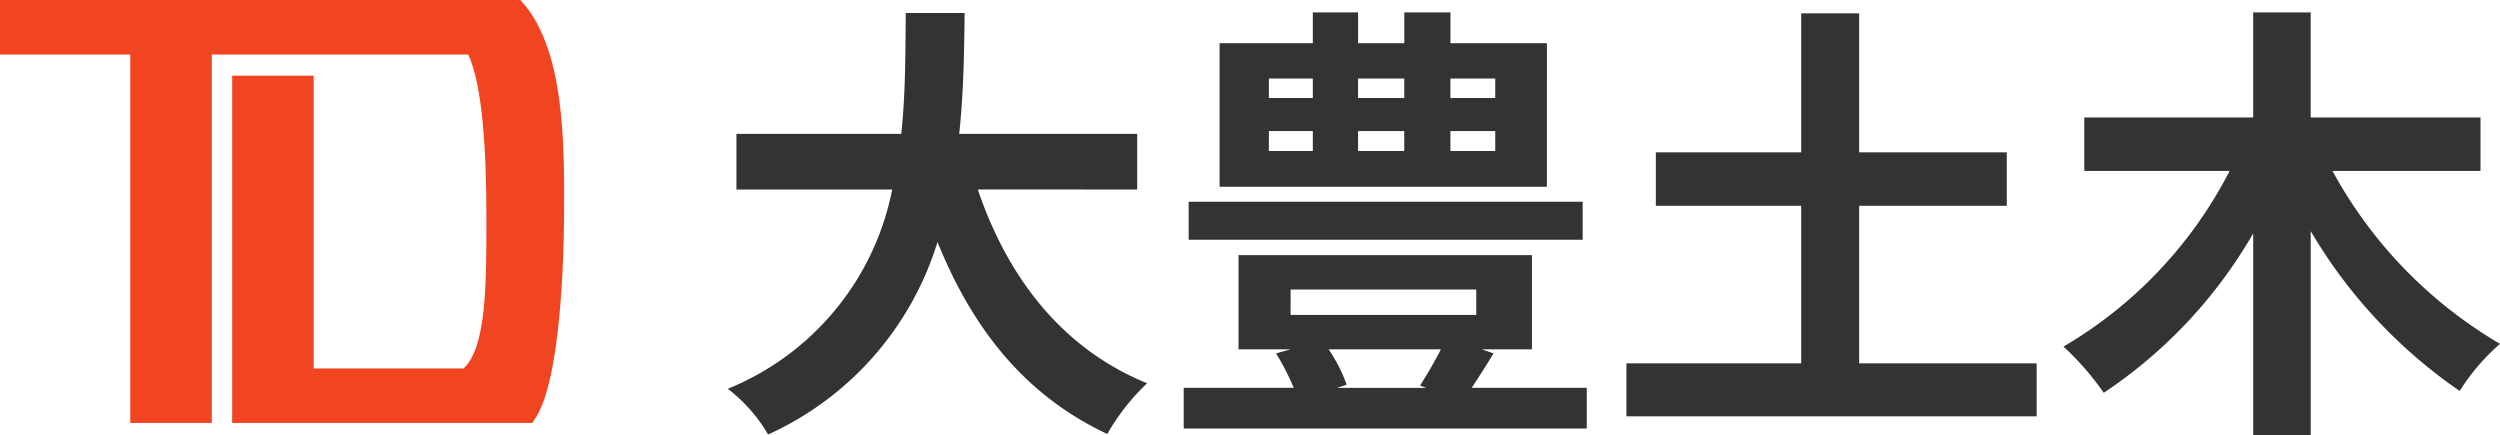
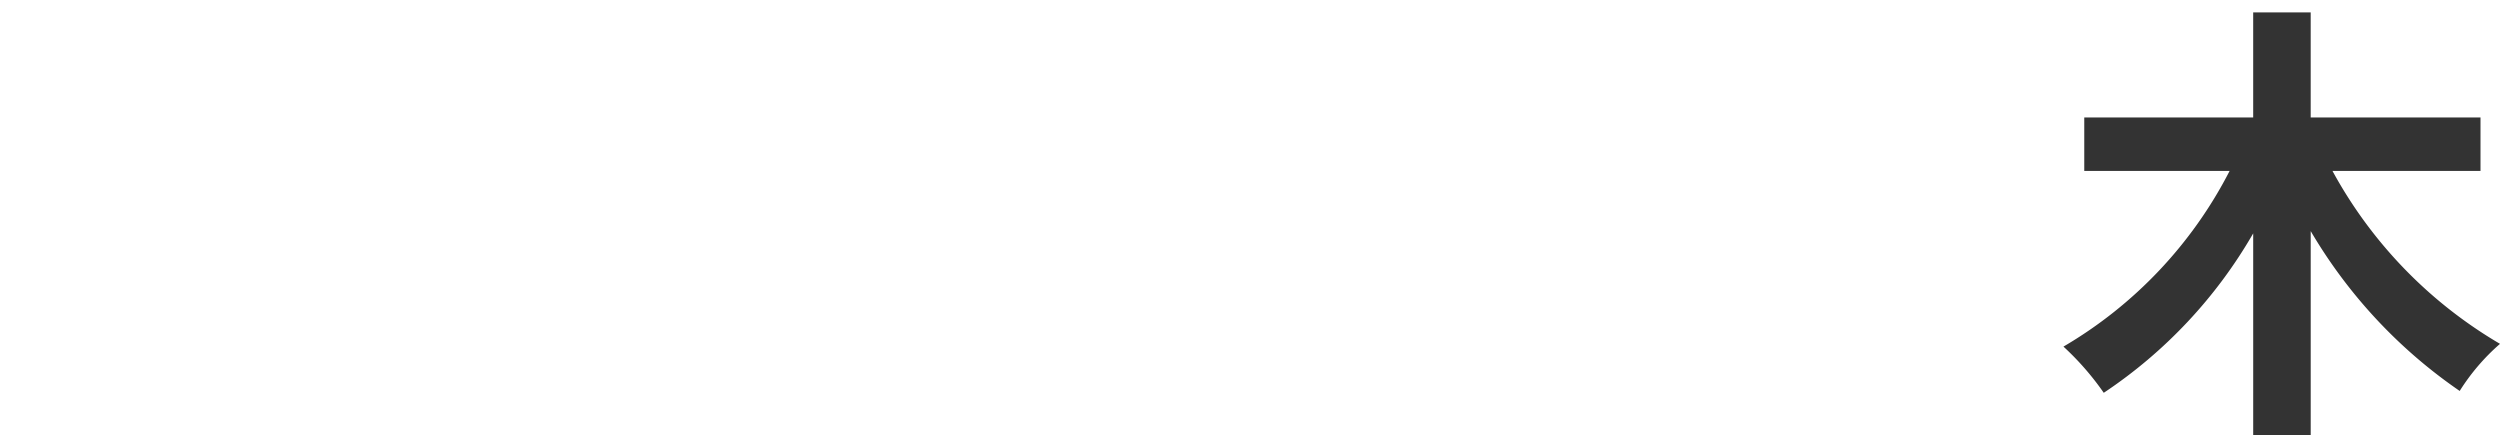
<svg xmlns="http://www.w3.org/2000/svg" width="166.236" height="28.948" viewBox="0 0 166.236 28.948">
-   <path d="M34.6,0H0V3.624H8.662v24.5h5.421V3.624H31.131c.937,1.967,1.213,6.28,1.213,10.819S32.338,23.1,30.824,24.5H20.859V5.033H15.438V28.124H35.4l.243-.383c1.866-2.944,1.86-12.963,1.863-13.41C37.537,9.578,37.568,3.145,34.6,0" transform="translate(0 0)" fill="#f14521" />
  <g transform="translate(48.397 0.825)">
    <g transform="translate(0 0)">
-       <path d="M376.221,23.162c1.988,5.872,5.63,10.6,11.261,12.887a14.407,14.407,0,0,0-2.65,3.373c-5.45-2.56-8.943-6.956-11.291-12.767a20.726,20.726,0,0,1-11.262,12.8,10.613,10.613,0,0,0-2.68-3.041,18.05,18.05,0,0,0,10.93-13.248H360.172v-3.7h10.96c.3-2.83.271-5.57.3-8.039h3.914c-.03,2.469-.06,5.239-.361,8.039H386.82v3.7Z" transform="translate(-359.6 -11.389)" fill="#333" />
-       <path d="M454.715,36.313v2.71h-26.8v-2.71h7.316a16.437,16.437,0,0,0-1.174-2.288l.964-.271H431.56V27.49h19.512v6.263h-3.342l.783.271c-.482.813-.994,1.6-1.445,2.288Zm-.271-9.846h-26.2V23.938h26.2Zm-2.379-3.523H430.3V13.4h6.2V11.351h3.011V13.4h3.071V11.351h3.071V13.4h6.413Zm-18.488-5.9H436.5V15.747h-2.921Zm0,3.523H436.5V19.24h-2.921Zm1.445,10.9h12.345V29.779H435.023Zm2.529,2.289a10.221,10.221,0,0,1,1.2,2.348l-.632.211h5.932l-.422-.15c.422-.663.964-1.566,1.385-2.409Zm1.957-16.712h3.072V15.747h-3.072Zm0,3.523h3.072V19.24h-3.072Zm9.123-4.818h-2.981v1.295h2.981Zm0,3.493h-2.981v1.325h2.981Z" transform="translate(-397.602 -11.351)" fill="#333" />
-       <path d="M521.531,34.762v3.523h-27.28V34.762h11.623V24.284h-9.666V20.731h9.666V11.487h3.854v9.244h9.816v3.553h-9.816V34.762Z" transform="translate(-434.501 -11.426)" fill="#333" />
      <path d="M577.63,21.89a29.881,29.881,0,0,0,11.141,11.5,14.06,14.06,0,0,0-2.68,3.132,33.415,33.415,0,0,1-9.907-10.629v13.58h-3.824V26.045a31.813,31.813,0,0,1-9.937,10.6,18.482,18.482,0,0,0-2.68-3.072,28.75,28.75,0,0,0,11.05-11.683h-9.666V18.337h11.232V11.351h3.824v6.986h11.292V21.89Z" transform="translate(-470.932 -11.351)" fill="#333" />
    </g>
  </g>
</svg>